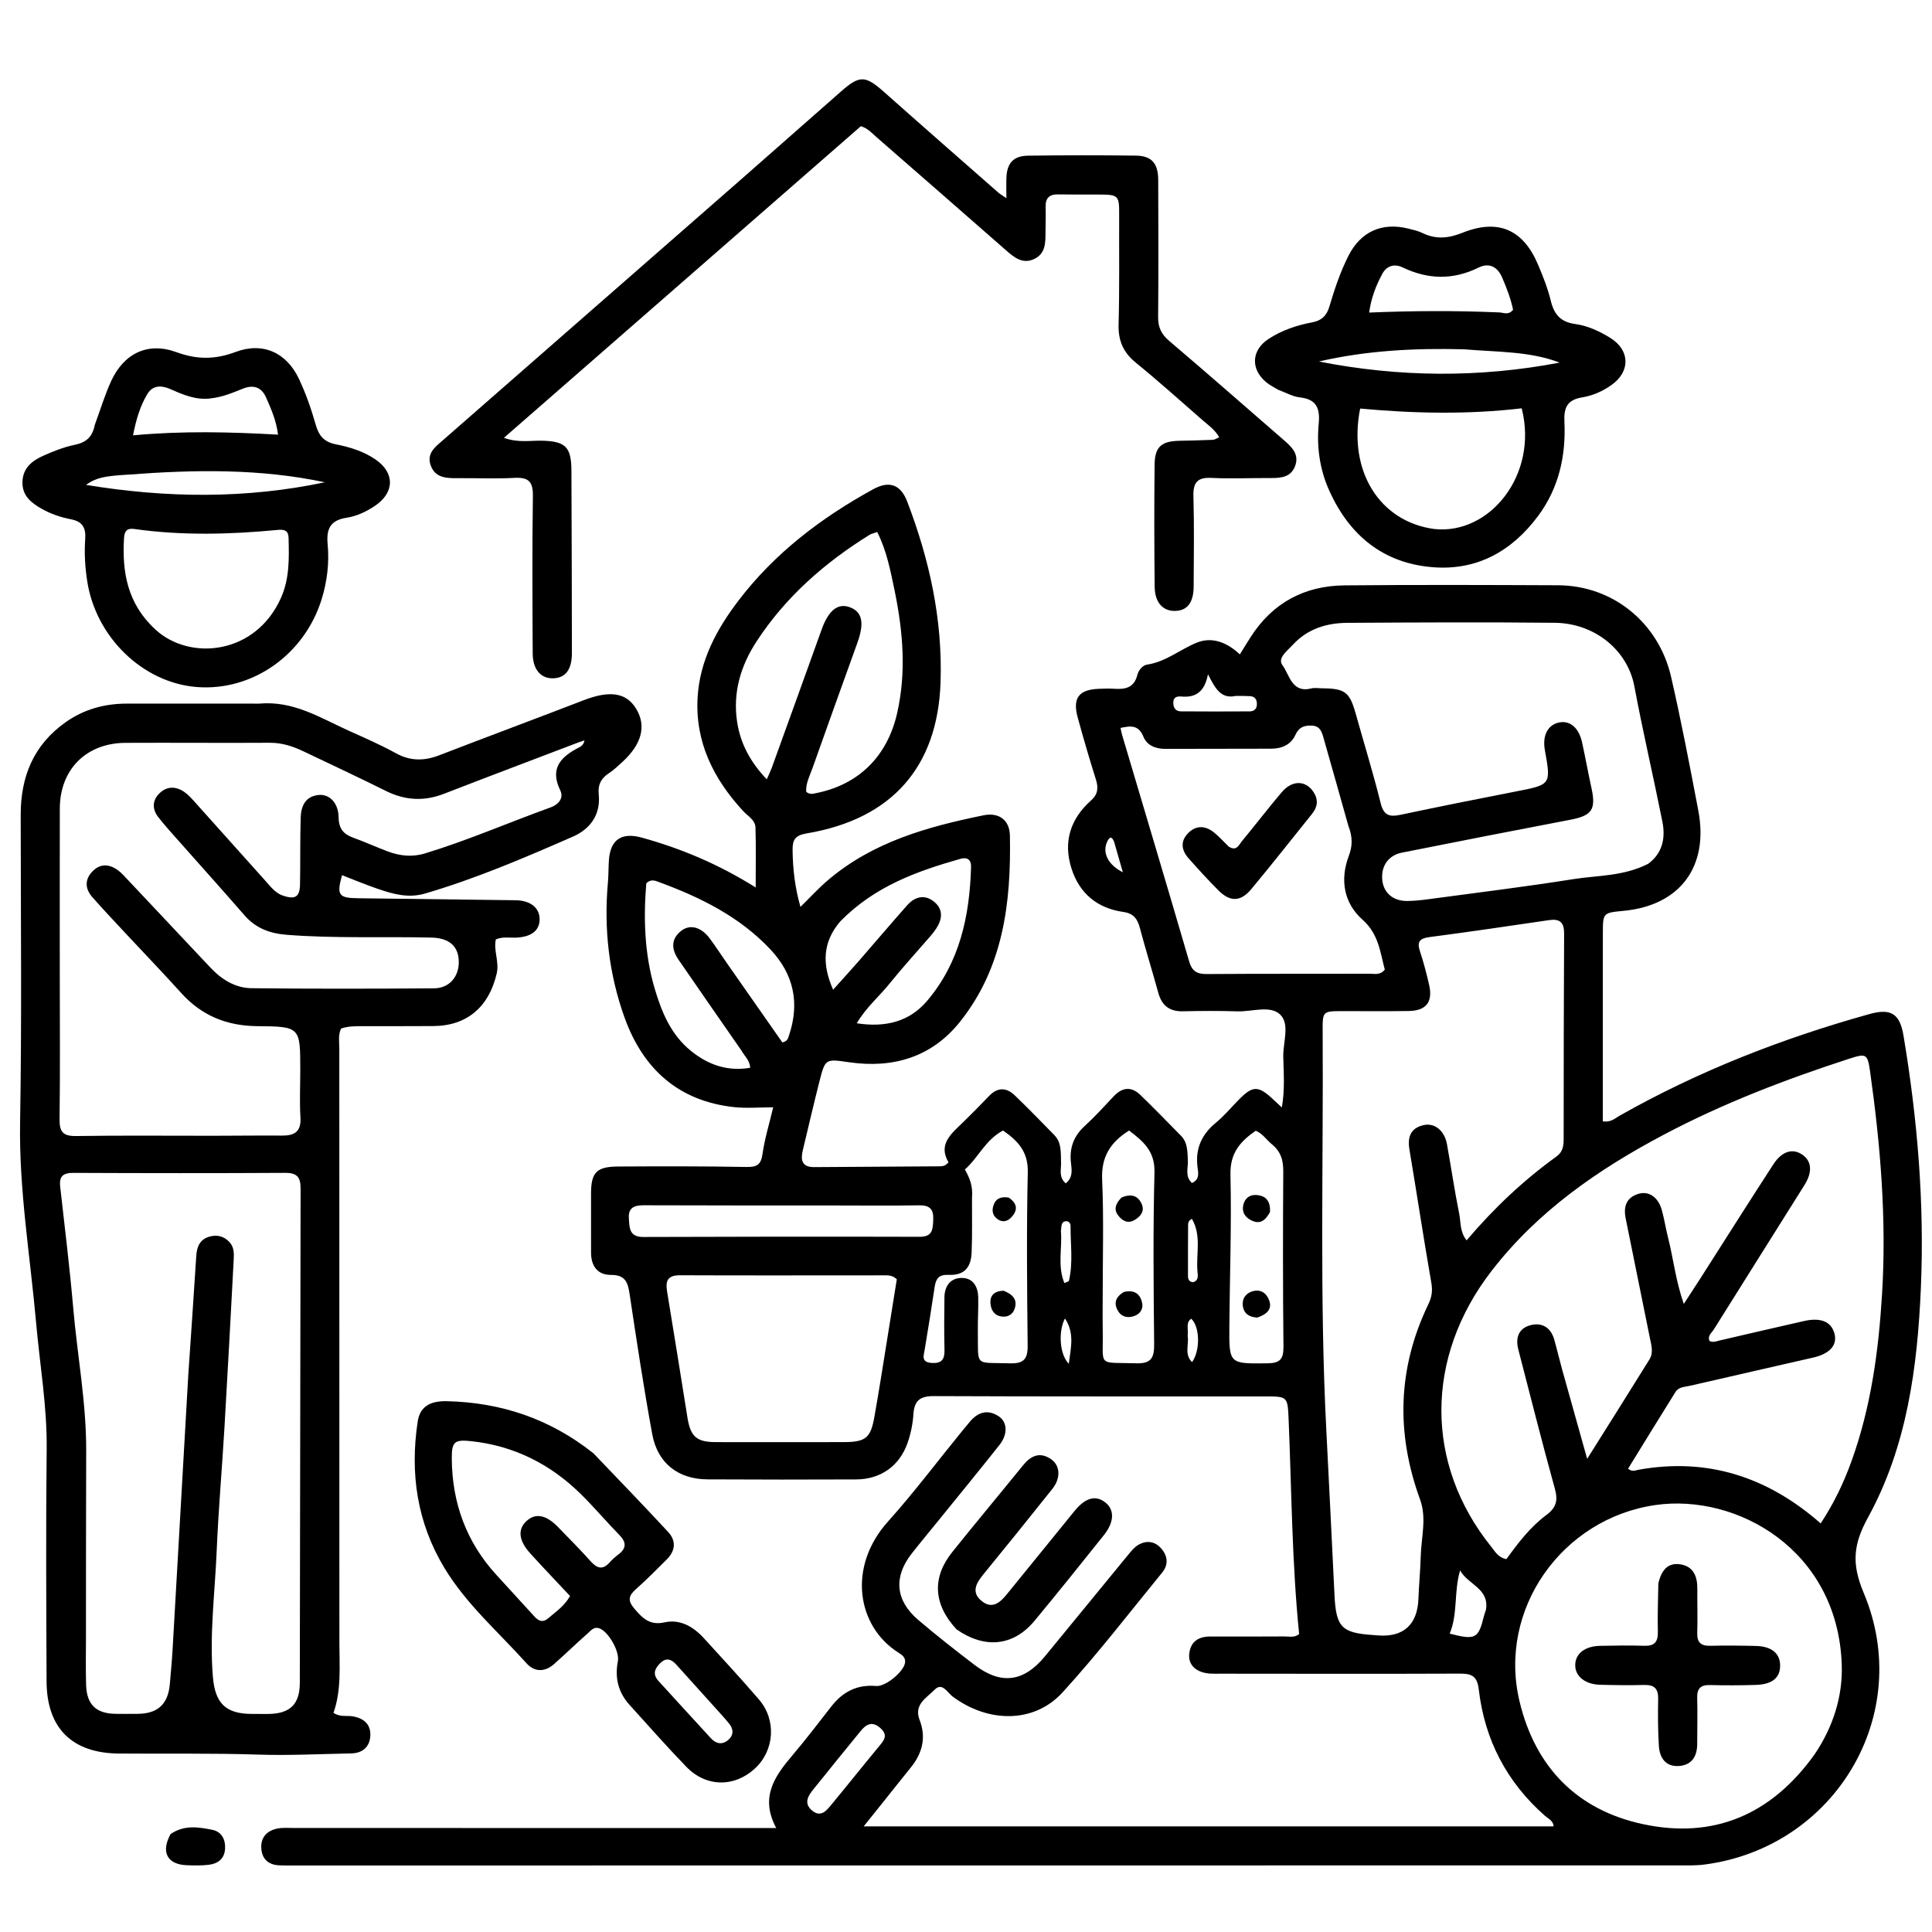
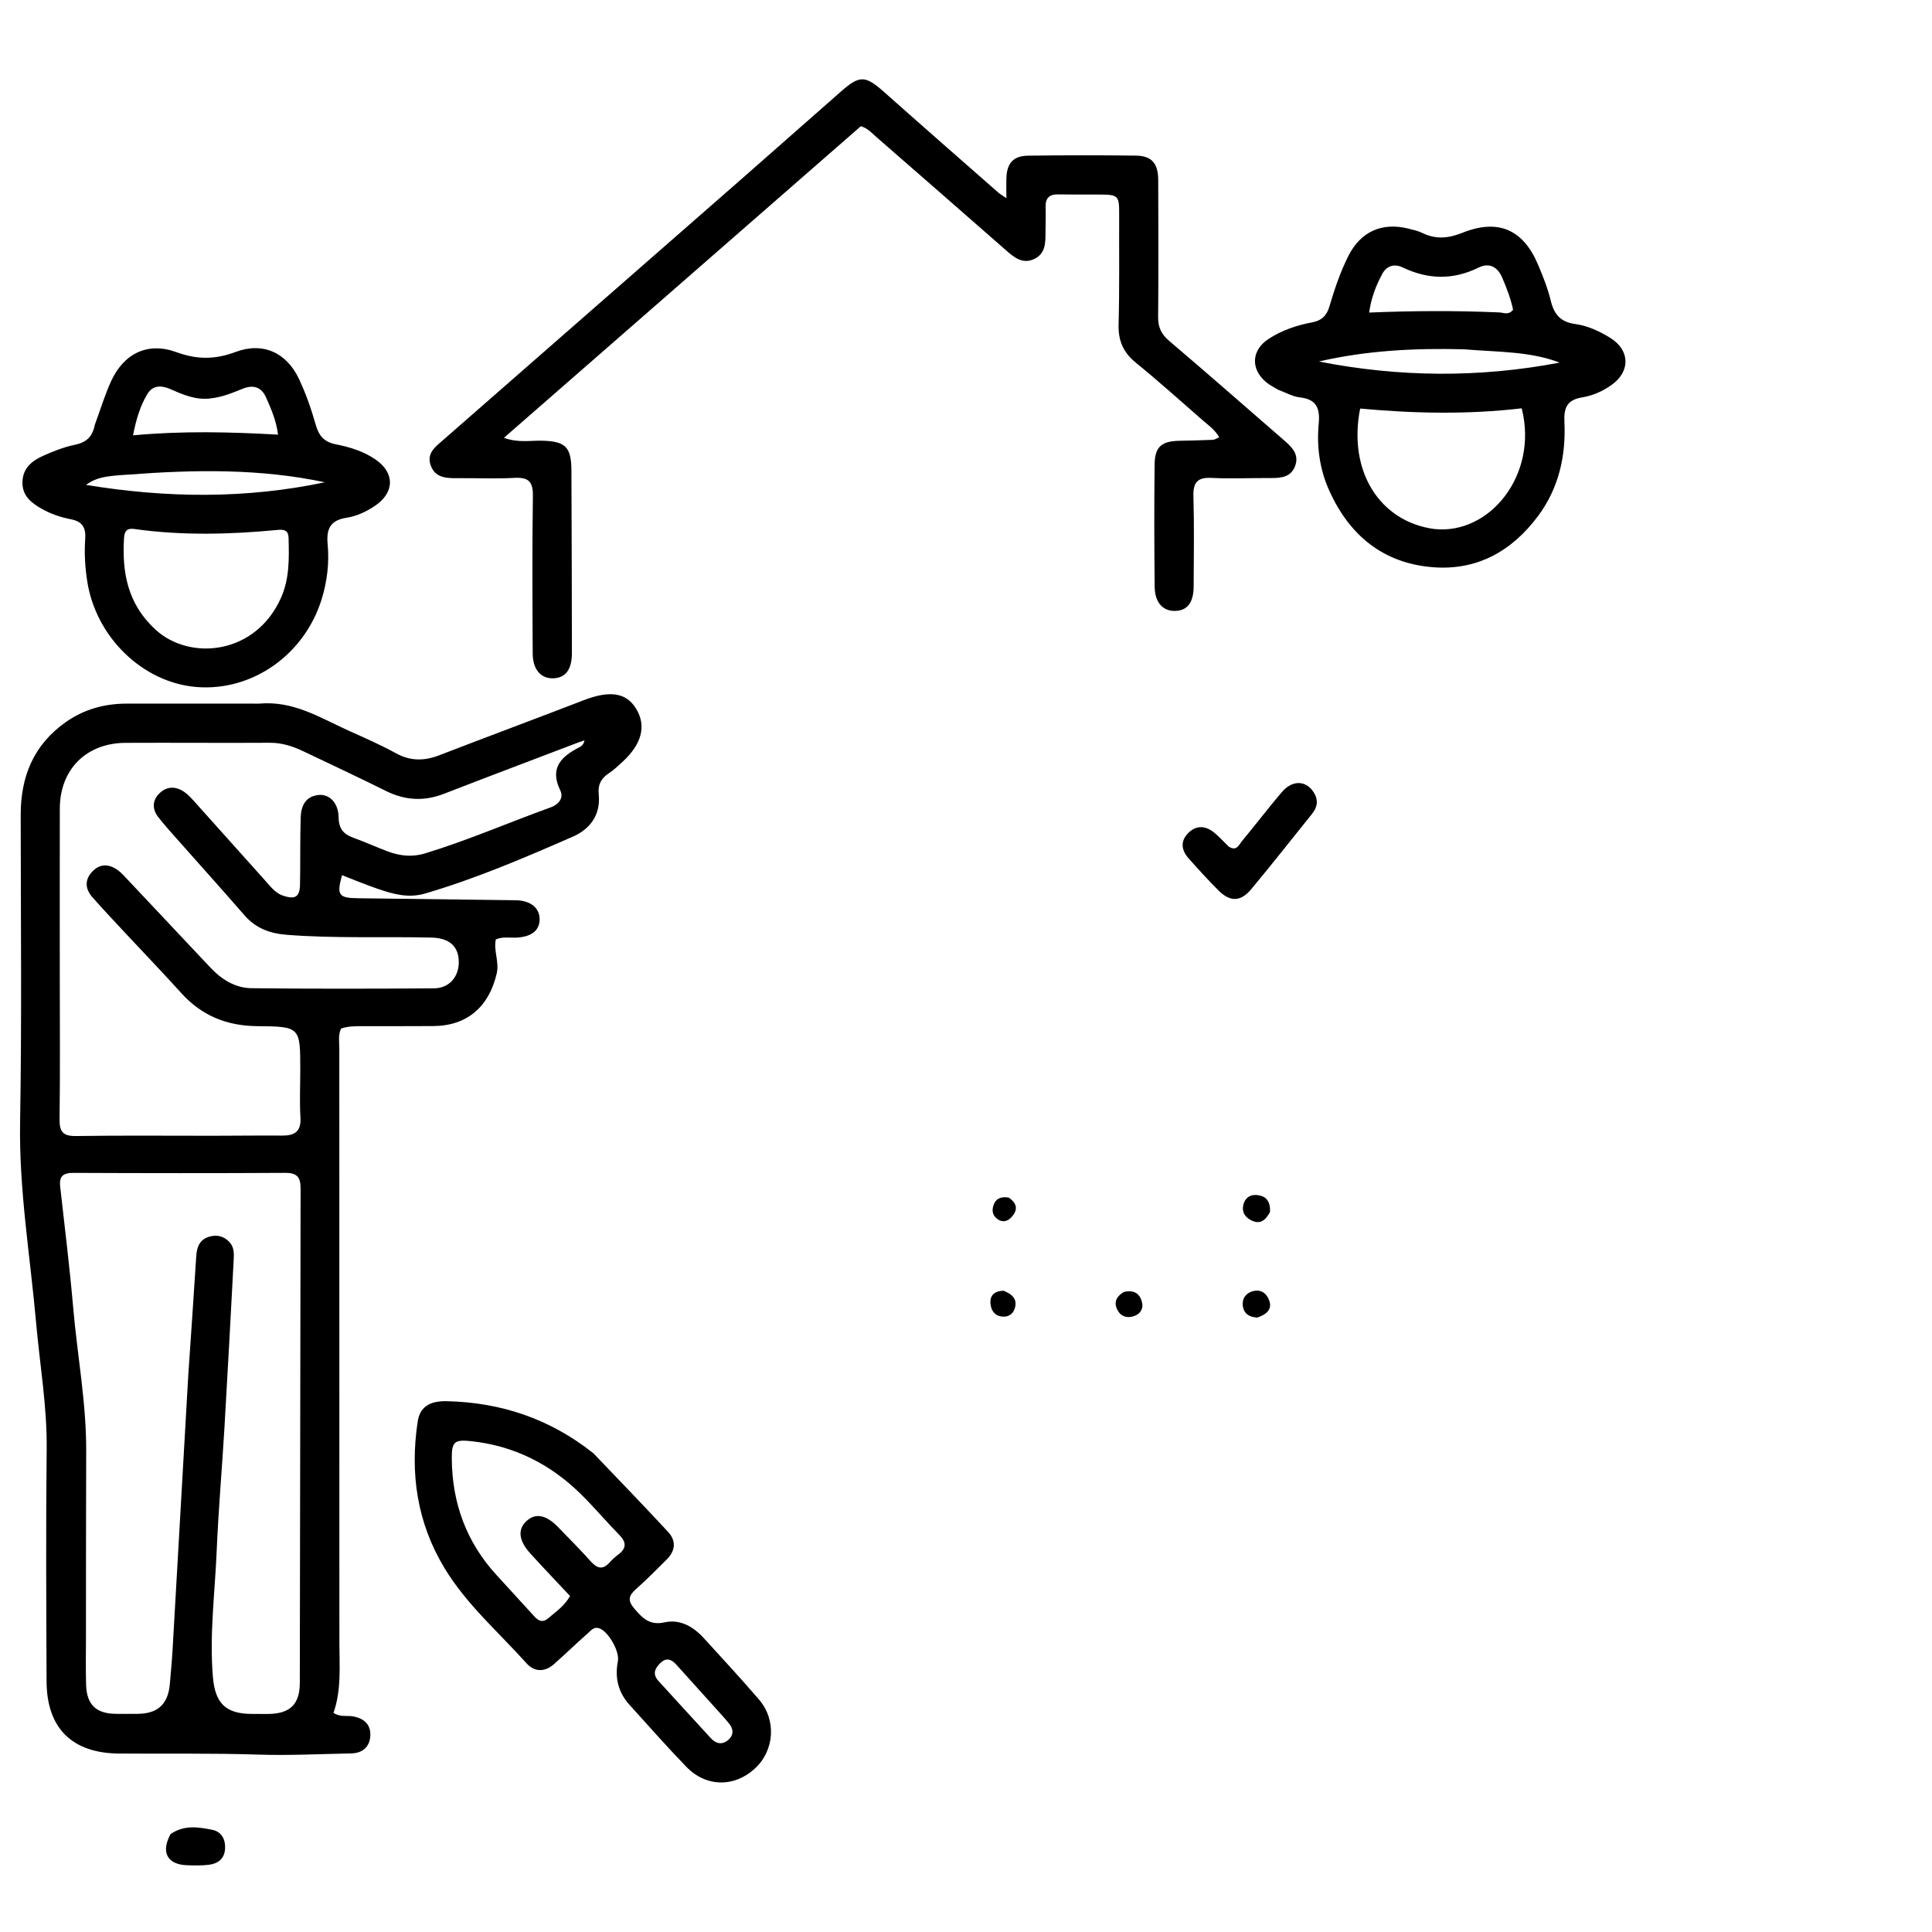
<svg xmlns="http://www.w3.org/2000/svg" version="1.1" id="Layer_1" x="0px" y="0px" width="100%" viewBox="0 0 656 656" enable-background="new 0 0 656 656" xml:space="preserve">
-   <path fill="#000000" opacity="1" stroke="none" d=" M544.227,332   C544.227,348.599 544.227,364.697 544.227,380.757   C547.006,381.15 548.375,379.709 549.896,378.847   C576.72,363.656 605.2,352.549 634.841,344.3   C642.135,342.27 645.09,344.279 646.32,351.622   C651.064,379.935 653.451,408.44 652.229,437.127   C651.075,464.229 647.533,491.089 634.268,515.253   C629.314,524.276 628.59,530.847 632.794,540.825   C650.164,582.049 623.141,627.278 578.797,633.088   C575.676,633.497 572.475,633.378 569.311,633.379   C412.646,633.4 255.98,633.408 99.314,633.415   C97.815,633.415 96.313,633.43 94.815,633.365   C91.046,633.199 88.895,631.14 88.717,627.447   C88.538,623.712 90.771,621.547 94.268,620.859   C96.04,620.51 97.921,620.683 99.753,620.683   C151.92,620.684 204.086,620.694 256.252,620.702   C258.366,620.703 260.481,620.702 263.568,620.702   C257.977,610.312 262.989,603.194 268.922,596.181   C273.547,590.714 277.909,585.021 282.313,579.37   C286.187,574.399 291.08,571.901 297.483,572.476   C300.638,572.759 306.773,567.709 307.294,564.644   C307.614,562.761 306.188,561.856 305.013,561.112   C291.002,552.236 287.654,532.068 301.496,516.644   C310.277,506.859 318.207,496.309 326.521,486.105   C327.468,484.942 328.418,483.78 329.392,482.641   C332.151,479.413 335.452,478.473 339.104,480.895   C342.088,482.874 342.24,486.992 339.371,490.62   C332.55,499.243 325.57,507.74 318.651,516.285   C315.611,520.041 312.507,523.747 309.531,527.552   C303.345,535.462 304.02,543.412 311.75,550.008   C317.957,555.305 324.393,560.345 330.883,565.296   C339.872,572.154 347.571,571.171 354.808,562.387   C364.237,550.942 373.592,539.437 383.014,527.987   C384.062,526.714 385.165,525.322 386.553,524.529   C389.291,522.963 392.091,523.295 394.246,525.727   C396.509,528.28 396.812,531.261 394.621,533.94   C383.444,547.607 372.664,561.646 360.767,574.661   C351.114,585.221 335.524,585.067 323.418,576.018   C321.692,574.728 319.931,571.065 317.333,573.746   C314.705,576.459 310.189,578.696 312.251,584.014   C314.509,589.834 313.24,595.137 309.429,599.922   C304.254,606.419 299.055,612.898 293.263,620.14   C371.868,620.14 449.638,620.14 527.515,620.14   C527.43,618.22 525.688,617.523 524.548,616.518   C511.597,605.1 504.105,590.728 502.117,573.707   C501.548,568.831 499.501,568.251 495.433,568.268   C468.434,568.382 441.434,568.307 414.434,568.293   C413.267,568.292 412.097,568.333 410.935,568.261   C406.294,567.973 403.44,565.457 403.788,561.682   C404.177,557.452 406.863,555.669 410.949,555.672   C419.282,555.68 427.615,555.705 435.948,555.643   C437.708,555.63 439.632,556.176 441.114,554.81   C438.648,530.384 438.565,505.938 437.526,481.539   C437.212,474.176 437.037,474.155 429.603,474.151   C392.104,474.135 354.604,474.204 317.105,474.04   C312.467,474.02 310.45,475.498 310.149,480.144   C309.937,483.426 309.258,486.777 308.179,489.885   C305.442,497.769 299.004,502.296 290.696,502.331   C273.863,502.401 257.029,502.411 240.197,502.312   C230.287,502.254 223.276,496.835 221.467,486.982   C218.555,471.123 216.149,455.169 213.753,439.221   C213.158,435.264 212.194,432.867 207.447,432.892   C202.915,432.916 200.675,429.875 200.688,425.293   C200.705,418.627 200.669,411.96 200.682,405.294   C200.695,398.103 202.529,396.125 209.89,396.084   C224.389,396.004 238.892,395.968 253.387,396.239   C256.937,396.306 258.37,395.564 258.9,391.853   C259.644,386.634 261.222,381.535 262.539,375.982   C257.783,375.982 253.46,376.375 249.23,375.915   C230.283,373.851 218.286,362.853 212.04,345.447   C206.751,330.709 205.007,315.373 206.408,299.723   C206.631,297.238 206.587,294.73 206.738,292.237   C207.167,285.156 210.978,282.503 217.849,284.393   C231.249,288.079 243.942,293.416 256.585,301.331   C256.585,294.018 256.717,287.475 256.519,280.942   C256.442,278.422 253.973,277.159 252.418,275.478   C242.288,264.536 235.963,251.948 236.873,236.729   C237.614,224.345 243.278,213.742 250.653,204.048   C262.984,187.841 278.823,175.802 296.532,166.092   C301.988,163.101 305.84,164.568 308.03,170.286   C315.6,190.055 320.083,210.351 319.357,231.715   C318.387,260.28 302.962,278.106 273.895,282.977   C269.874,283.651 269.06,285.248 269.117,288.769   C269.218,295.119 269.897,301.349 271.793,307.927   C275.029,304.761 277.888,301.622 281.092,298.887   C296.335,285.88 314.919,280.699 333.971,276.828   C339.149,275.776 342.805,278.406 342.908,283.695   C343.346,306.364 340.725,328.444 325.948,346.955   C316.39,358.928 303.318,362.823 288.407,360.695   C280.279,359.534 280.233,359.324 278.196,367.345   C276.23,375.085 274.429,382.868 272.574,390.636   C271.794,393.906 272.302,396.315 276.429,396.286   C290.593,396.19 304.757,396.118 318.922,396.017   C319.903,396.009 320.938,396.003 322.06,394.652   C318.419,388.507 323.03,384.915 327.035,381.034   C330.027,378.136 332.941,375.154 335.82,372.144   C338.7,369.134 341.709,369.179 344.563,371.923   C349.125,376.31 353.537,380.856 357.965,385.382   C360.574,388.049 360.136,391.491 360.27,394.816   C360.362,397.098 359.391,399.74 361.887,401.802   C364.652,399.519 363.757,396.63 363.574,394.239   C363.198,389.337 364.75,385.569 368.361,382.277   C371.801,379.14 374.94,375.664 378.133,372.264   C381.079,369.127 384.172,368.832 387.258,371.828   C391.92,376.354 396.459,381.008 401.007,385.651   C403.319,388.01 403.176,391.055 403.337,394.08   C403.469,396.56 402.238,399.382 404.724,401.677   C407.564,400.434 406.79,397.917 406.58,396.071   C405.874,389.852 408.085,385.144 412.85,381.216   C415.663,378.897 418.028,376.035 420.597,373.42   C425.352,368.58 427.233,368.553 432.242,373.244   C433.081,374.03 433.927,374.811 435.236,376.027   C436.314,369.969 435.85,364.375 435.727,358.849   C435.618,353.932 438.074,347.675 434.626,344.433   C431.266,341.273 425.069,343.556 420.126,343.398   C413.965,343.201 407.792,343.241 401.628,343.377   C397.09,343.476 394.489,341.435 393.3,337.115   C391.269,329.735 388.983,322.424 387.021,315.026   C386.21,311.967 384.856,310.139 381.49,309.663   C372.585,308.401 366.497,303.389 363.793,294.817   C360.949,285.803 363.457,278.032 370.445,271.796   C372.824,269.673 373.003,267.516 372.104,264.662   C369.903,257.677 367.849,250.641 365.918,243.576   C364.122,237.006 366.343,234.128 373.123,233.887   C374.788,233.828 376.464,233.738 378.121,233.855   C381.884,234.121 385.043,233.69 386.169,229.203   C386.562,227.637 387.897,225.9 389.481,225.667   C395.871,224.727 400.703,220.491 406.384,218.201   C411.459,216.154 416.551,218.006 420.982,222.199   C422.304,220.074 423.47,218.152 424.684,216.26   C432.124,204.656 442.952,198.891 456.528,198.762   C480.692,198.531 504.861,198.619 529.027,198.724   C547.763,198.806 563.216,211.554 567.411,229.82   C570.872,244.896 573.772,260.078 576.658,275.268   C580.265,294.251 570.445,307.45 551.296,309.269   C544.246,309.939 544.247,309.939 544.243,317.007   C544.24,321.838 544.233,326.669 544.227,332  M556.441,499.031   C579.811,494.861 600.166,501.45 618.207,517.264   C622.841,510.202 626.072,503.326 628.664,496.146   C635.277,477.826 637.85,458.823 639.039,439.44   C640.599,414.031 638.518,388.904 634.975,363.826   C634.121,357.783 633.666,357.614 627.906,359.483   C606.335,366.483 585.197,374.575 565.107,385.185   C542.673,397.034 522.089,411.263 506.384,431.627   C483.782,460.933 483.759,497.1 506.328,525.172   C507.636,526.8 508.676,528.85 511.502,529.392   C515.415,523.962 519.571,518.481 525.066,514.411   C528.431,511.919 529.048,509.477 527.946,505.492   C523.6,489.781 519.616,473.97 515.529,458.188   C514.505,454.232 515.646,450.973 519.749,449.942   C523.664,448.958 526.581,450.806 527.729,454.836   C528.685,458.191 529.468,461.596 530.402,464.958   C533.091,474.642 535.819,484.316 538.911,495.348   C546.499,483.258 553.33,472.449 560.068,461.582   C561.498,459.274 560.704,456.749 560.201,454.286   C557.441,440.764 554.72,427.235 551.99,413.707   C551.201,409.799 552.106,406.674 556.263,405.38   C559.83,404.27 563.065,406.491 564.275,410.902   C565.11,413.944 565.582,417.085 566.36,420.145   C568.18,427.299 568.933,434.726 571.721,442.749   C573.961,439.303 575.671,436.709 577.344,434.091   C585.596,421.179 593.772,408.218 602.117,395.367   C605.098,390.777 608.808,389.78 612.127,392.17   C615.162,394.356 615.429,398.017 612.717,402.345   C602.457,418.716 592.149,435.056 581.901,451.433   C581.175,452.593 579.684,453.584 580.459,455.319   C581.685,455.929 582.776,455.41 583.898,455.15   C593.459,452.933 603.017,450.703 612.59,448.539   C618.428,447.22 622.037,448.878 622.963,453.167   C623.764,456.869 621.193,459.683 615.688,460.95   C601.746,464.157 587.786,467.293 573.85,470.529   C572.118,470.931 570,470.884 568.918,472.613   C563.481,481.303 558.131,490.047 552.802,498.689   C554.154,499.765 554.957,499.365 556.441,499.031  M453.114,541.47   C453.627,552.513 455.518,554.474 466.323,555.17   C466.822,555.202 467.319,555.252 467.817,555.292   C476.434,555.989 481.282,551.701 481.614,542.919   C481.797,538.093 482.27,533.269 482.4,528.472   C482.573,522.058 484.479,515.451 482.191,509.187   C473.948,486.626 474.538,464.523 485.004,442.81   C486.122,440.491 486.485,438.346 486.016,435.665   C483.384,420.6 481.113,405.472 478.577,390.389   C477.855,386.099 478.905,383.056 483.374,382.027   C487.125,381.162 490.472,383.903 491.302,388.468   C492.728,396.315 493.865,404.218 495.451,412.03   C496.04,414.935 495.642,418.257 497.979,421.156   C507.248,410.224 517.286,400.77 528.541,392.648   C530.539,391.207 530.928,389.22 530.93,386.943   C530.947,363.614 530.956,340.285 531.085,316.956   C531.106,313.16 529.61,311.888 525.944,312.428   C512.45,314.418 498.954,316.406 485.429,318.175   C482.095,318.611 481.043,319.681 482.134,322.989   C483.382,326.774 484.41,330.648 485.278,334.54   C486.547,340.232 484.226,343.185 478.378,343.28   C470.881,343.402 463.381,343.314 455.882,343.322   C449.082,343.329 449.06,343.332 449.102,350.267   C449.378,395.577 448.007,440.901 450.373,486.192   C451.319,504.312 452.175,522.437 453.114,541.47  M616.161,595.645   C622.406,586.39 625.76,576.003 625.35,565.021   C623.894,526.059 589.604,507.094 562.152,511.016   C530.412,515.551 508.435,546.424 515.968,577.771   C521.351,600.173 535.594,614.583 557.806,619.367   C581.689,624.511 601.384,616.342 616.161,595.645  M559.666,293.281   C564.573,289.615 565.549,284.471 564.449,278.957   C561.389,263.631 557.81,248.406 554.943,233.047   C552.647,220.754 541.473,211.606 527.918,211.466   C504.428,211.223 480.934,211.339 457.442,211.484   C450.415,211.528 443.916,213.543 438.97,218.935   C437.132,220.94 433.648,223.446 435.453,225.87   C437.861,229.103 438.605,235.44 445.27,233.745   C446.365,233.466 447.593,233.705 448.759,233.712   C456.736,233.755 458.251,234.925 460.36,242.453   C463.186,252.544 466.281,262.566 468.803,272.731   C469.842,276.917 471.821,277.444 475.513,276.664   C488.529,273.911 501.575,271.291 514.635,268.754   C526.657,266.418 526.671,266.493 524.545,254.673   C523.651,249.703 525.58,246.037 529.478,245.295   C533.129,244.6 536.111,247.151 537.187,252.079   C538.322,257.273 539.268,262.507 540.4,267.702   C541.962,274.866 540.471,276.952 533.302,278.319   C514.189,281.964 495.096,285.714 476.012,289.509   C471.426,290.421 468.932,294.039 469.328,298.643   C469.711,303.105 472.951,305.97 477.843,305.924   C480.331,305.9 482.829,305.618 485.301,305.285   C501.613,303.087 517.959,301.089 534.212,298.51   C542.525,297.191 551.218,297.582 559.666,293.281  M457.827,280.388   C455.027,270.46 452.246,260.528 449.413,250.61   C448.818,248.527 448.251,246.447 445.32,246.37   C442.713,246.302 441.026,246.941 439.836,249.551   C438.321,252.877 435.239,254.206 431.626,254.214   C419.631,254.241 407.636,254.269 395.641,254.274   C392.407,254.276 389.456,253.144 388.229,250.122   C386.584,246.068 383.879,246.434 380.478,247.16   C380.676,248.096 380.767,248.744 380.951,249.363   C388.572,275.034 396.262,300.685 403.757,326.392   C404.743,329.773 406.398,330.76 409.765,330.734   C428.257,330.594 446.75,330.678 465.242,330.627   C466.811,330.623 468.609,331.183 470.202,329.232   C468.625,323.345 468.149,317.172 462.638,312.276   C456.275,306.622 454.939,298.709 457.953,290.698   C459.235,287.291 459.346,284.345 457.827,280.388  M280.453,489.666   C282.618,489.664 284.782,489.682 286.947,489.658   C293.936,489.579 295.633,488.157 296.866,481.239   C297.682,476.661 298.448,472.075 299.191,467.485   C300.989,456.374 302.761,445.259 304.507,434.368   C302.911,432.872 301.354,433.037 299.897,433.037   C276.919,433.028 253.941,433.114 230.963,433.008   C226.689,432.988 225.894,434.847 226.513,438.567   C228.885,452.814 231.128,467.083 233.422,481.343   C234.461,487.801 236.517,489.642 243.001,489.663   C255.156,489.701 267.311,489.669 280.453,489.666  M303.777,200.587   C302.342,193.827 301.098,187.007 297.84,180.629   C296.673,181.065 295.834,181.23 295.155,181.653   C279.989,191.096 266.787,202.65 256.941,217.713   C251.479,226.069 248.745,235.181 250.305,245.244   C251.449,252.615 254.84,258.814 260.352,264.625   C261.147,262.8 261.661,261.777 262.047,260.709   C267.708,245.054 273.37,229.399 278.991,213.729   C281.334,207.196 284.512,204.661 288.619,206.208   C292.784,207.778 293.55,211.499 291.118,218.268   C286.051,232.368 280.952,246.457 275.958,260.584   C274.992,263.315 273.543,265.993 273.74,268.851   C274.912,269.824 275.89,269.541 276.871,269.351   C291.597,266.501 301.351,256.739 304.65,242.015   C307.702,228.391 306.704,214.908 303.777,200.587  M251.722,356.664   C244.611,346.409 237.465,336.177 230.406,325.885   C228.086,322.502 227.63,319.018 231.213,316.129   C234.243,313.685 238.097,314.721 241.023,318.693   C243.193,321.64 245.191,324.713 247.288,327.714   C253.447,336.53 259.618,345.339 265.642,353.947   C267.489,353.537 267.601,352.451 267.908,351.54   C271.59,340.604 269.512,330.813 261.658,322.439   C251.142,311.226 237.747,304.631 223.563,299.436   C222.421,299.017 221.017,298.397 219.443,299.919   C218.468,311.715 218.797,323.744 222.26,335.547   C224.63,343.628 227.812,351.314 234.577,356.804   C240.421,361.548 247.017,363.883 254.726,362.553   C254.545,360.007 252.971,358.821 251.722,356.664  M330.035,406.757   C330.012,412.914 330.16,419.077 329.913,425.225   C329.699,430.557 327.27,433.088 322.121,432.869   C318.68,432.723 317.769,434.212 317.344,437.051   C316.288,444.11 315.164,451.16 313.98,458.198   C313.608,460.404 312.729,462.529 316.332,462.78   C319.65,463.011 320.775,461.641 320.698,458.443   C320.553,452.455 320.587,446.461 320.679,440.472   C320.738,436.602 322.783,433.858 326.678,433.916   C330.418,433.972 332.064,436.917 332.153,440.45   C332.248,444.272 331.974,448.103 332.026,451.929   C332.196,464.336 330.655,462.537 342.967,462.909   C347.57,463.049 348.986,461.471 348.937,456.909   C348.724,437.276 348.535,417.632 348.978,398.006   C349.141,390.82 345.378,387.214 340.563,383.861   C334.555,387.062 332.193,393.076 327.622,397.095   C329.249,399.978 330.397,402.718 330.035,406.757  M285.316,312.85   C279.301,319.83 279.049,327.447 282.882,336.045   C285.967,332.606 288.86,329.453 291.672,326.229   C297.145,319.953 302.514,313.585 308.043,307.36   C310.73,304.334 314.138,303.585 317.336,306.32   C320.353,308.899 319.924,312.192 317.867,315.318   C317.319,316.151 316.706,316.948 316.054,317.703   C311.376,323.124 306.531,328.409 302.038,333.979   C298.486,338.382 294.034,342.122 290.911,347.45   C300.732,348.958 308.808,346.878 314.776,339.859   C325.885,326.795 329.25,310.991 329.716,294.334   C329.785,291.871 328.382,290.968 326.165,291.597   C311.326,295.803 296.954,300.949 285.316,312.85  M431.437,388.178   C429.845,386.747 428.622,384.875 426.381,383.931   C421.168,387.523 417.619,391.475 417.792,398.828   C418.196,415.968 417.562,433.132 417.42,450.287   C417.313,463.213 417.361,463.067 430.467,462.902   C434.63,462.85 435.83,461.427 435.789,457.342   C435.59,437.517 435.594,417.688 435.726,397.862   C435.751,394.091 435.064,390.979 431.437,388.178  M374.408,441.5   C374.409,444.83 374.349,448.161 374.421,451.49   C374.7,464.331 372.233,462.499 385.822,462.901   C390.814,463.049 391.932,461.094 391.884,456.483   C391.683,437.004 391.493,417.514 391.997,398.046   C392.186,390.746 388.027,387.432 383.368,383.863   C376.969,387.894 373.879,392.853 374.223,400.546   C374.817,413.84 374.399,427.179 374.408,441.5  M280.5,409.305   C259.871,409.297 239.243,409.325 218.614,409.243   C215.447,409.231 213.282,410.011 213.526,413.607   C213.737,416.725 213.549,420.027 218.398,420.009   C249.673,419.892 280.948,419.861 312.223,419.95   C316.701,419.963 316.728,417.427 316.874,414.16   C317.04,410.435 315.61,409.2 311.943,409.262   C301.798,409.432 291.648,409.312 280.5,409.305  M283.273,598.753   C280.978,601.605 278.707,604.477 276.379,607.302   C274.457,609.634 272.749,612.195 275.654,614.687   C278.817,617.399 280.798,614.569 282.585,612.409   C287.887,605.997 293.059,599.478 298.375,593.078   C300.085,591.02 301.712,589.25 298.957,586.782   C296.23,584.339 294.176,585.357 292.233,587.753   C289.404,591.243 286.572,594.73 283.273,598.753  M504.553,546.58   C505.761,539.314 498.333,538.007 495.772,533.223   C493.603,540.499 495.07,547.904 492.232,554.692   C501.036,556.947 501.988,556.409 503.868,548.701   C503.985,548.221 504.17,547.757 504.553,546.58  M419.598,236.293   C414.433,237.437 412.545,233.539 410.161,228.949   C409.023,234.964 405.937,236.94 401.101,236.5   C399.759,236.378 398.383,236.641 398.386,238.561   C398.388,240.333 399.163,241.525 400.971,241.539   C408.758,241.6 416.546,241.593 424.333,241.545   C425.856,241.536 426.789,240.674 426.775,239.029   C426.763,237.479 426.07,236.484 424.459,236.376   C423.138,236.287 421.81,236.314 419.598,236.293  M404.713,413.856   C403.87,414.231 403.42,414.918 403.414,415.802   C403.378,421.612 403.359,427.422 403.373,433.232   C403.376,434.269 403.672,435.222 405.042,435.372   C407.06,434.876 406.728,433.122 406.601,431.765   C406.043,425.8 408.063,419.662 404.713,413.856  M360.228,418.057   C360.721,423.826 358.994,429.837 361.413,435.666   C362.407,435.186 362.909,435.096 362.955,434.899   C364.4,428.722 363.458,422.467 363.502,416.243   C363.508,415.385 362.936,414.61 361.958,414.662   C360.35,414.749 360.427,416.091 360.228,418.057  M361.601,447.679   C359.348,451.871 359.666,459.796 362.9,463.065   C363.637,457.475 364.89,452.602 361.601,447.679  M403.268,453.674   C403.768,456.542 402.029,459.848 404.764,462.502   C407.631,458.444 407.387,450.39 404.474,447.767   C402.561,449.085 403.55,451.098 403.268,453.674  M378.311,285.898   C377.562,284.015 376.815,283.884 375.919,285.835   C374.226,289.522 376.197,293.631 381.258,296.18   C380.291,292.757 379.409,289.635 378.311,285.898  z" />
  <path fill="#000000" opacity="1" stroke="none" d=" M87.927,238.916   C99.56,237.839 108.609,243.671 118.11,247.97   C123.571,250.442 129.104,252.813 134.337,255.712   C139.3,258.461 144.013,258.431 149.145,256.448   C165.452,250.151 181.843,244.07 198.149,237.771   C207.011,234.348 212.639,235.129 215.996,240.641   C219.534,246.451 217.941,252.678 211.324,258.718   C209.849,260.064 208.388,261.474 206.727,262.557   C204.077,264.286 202.963,266.452 203.294,269.678   C204,276.57 200.45,281.468 194.578,284.042   C178.123,291.256 161.594,298.334 144.294,303.402   C138.622,305.063 133.411,303.572 128.201,301.78   C124.139,300.384 120.168,298.721 116.141,297.17   C114.241,303.962 114.964,304.917 121.613,304.994   C139.428,305.199 157.242,305.428 175.056,305.672   C180.207,305.742 183.33,308.331 183.225,312.34   C183.127,316.104 180.212,318.207 175.015,318.379   C172.882,318.45 170.692,317.977 168.353,318.969   C167.518,322.789 169.593,326.546 168.644,330.599   C166.015,341.828 158.639,348.294 147.213,348.395   C139.215,348.465 131.217,348.406 123.219,348.432   C120.733,348.44 118.229,348.381 115.789,349.262   C114.76,351.506 115.212,353.871 115.212,356.16   C115.203,423.309 115.238,490.458 115.239,557.607   C115.239,565.71 115.968,573.867 113.231,581.606   C115.517,583.064 117.582,582.468 119.509,582.742   C123.297,583.281 125.898,585.318 125.752,589.235   C125.611,593.04 123.202,595.29 119.215,595.362   C108.724,595.552 98.219,596.113 87.744,595.767   C71.915,595.245 56.092,595.544 40.268,595.402   C24.536,595.262 15.884,586.823 15.815,570.964   C15.701,544.638 15.565,518.309 15.849,491.986   C16.005,477.589 13.534,463.485 12.272,449.247   C10.262,426.562 6.43,404.08 6.823,381.132   C7.421,346.318 7.048,311.487 7.028,276.663   C7.02,263.679 11.4,252.923 22.274,245.234   C28.489,240.839 35.434,238.927 42.951,238.912   C57.78,238.884 72.61,238.911 87.927,238.916  M63.94,466.743   C64.85,453.301 65.798,439.862 66.642,426.416   C66.839,423.281 67.902,420.833 71.047,419.909   C73.601,419.159 75.997,419.688 77.906,421.738   C79.562,423.516 79.457,425.733 79.343,427.879   C78.334,446.817 77.329,465.755 76.216,484.687   C75.396,498.637 74.164,512.567 73.579,526.526   C72.98,540.805 71.08,555.043 72.287,569.394   C73.038,578.313 76.595,581.912 85.467,581.954   C87.299,581.962 89.132,581.976 90.964,581.965   C98.355,581.92 101.782,578.819 101.799,571.423   C101.928,515.457 101.939,459.491 102.064,403.525   C102.073,399.755 100.879,398.218 96.877,398.241   C72.892,398.377 48.906,398.351 24.92,398.246   C21.435,398.23 20.038,399.385 20.434,402.907   C21.974,416.612 23.661,430.307 24.853,444.044   C26.261,460.261 29.329,476.324 29.266,492.678   C29.184,513.832 29.205,534.986 29.187,556.14   C29.183,561.47 29.073,566.803 29.237,572.128   C29.442,578.769 32.639,581.823 39.169,581.922   C41.667,581.96 44.166,581.942 46.665,581.928   C53.556,581.891 57.082,578.648 57.667,571.797   C57.993,567.986 58.364,564.176 58.584,560.359   C60.364,529.47 62.114,498.581 63.94,466.743  M20.301,331.5   C20.305,347.659 20.444,363.82 20.223,379.977   C20.164,384.301 21.369,385.8 25.833,385.732   C41.323,385.498 56.818,385.655 72.311,385.643   C80.141,385.637 87.971,385.527 95.8,385.582   C100.041,385.612 102.309,384.212 102.015,379.439   C101.689,374.129 101.953,368.782 101.956,363.451   C101.963,348.645 101.963,348.548 87.309,348.423   C77.091,348.336 68.514,344.901 61.596,337.24   C55.346,330.317 48.87,323.599 42.513,316.772   C38.767,312.75 34.991,308.752 31.359,304.629   C28.965,301.912 28.668,298.838 31.209,296.072   C33.908,293.134 37.079,293.255 40.152,295.57   C41.337,296.463 42.337,297.614 43.363,298.702   C52.731,308.641 62.087,318.59 71.444,328.54   C75.243,332.579 79.883,335.475 85.391,335.539   C106.045,335.78 126.704,335.729 147.36,335.585   C152.606,335.548 155.9,331.579 155.776,326.396   C155.653,321.262 152.535,318.489 146.431,318.348   C130.118,317.969 113.79,318.687 97.483,317.418   C91.696,316.968 86.875,315.237 82.998,310.768   C75.686,302.339 68.207,294.055 60.816,285.693   C58.391,282.95 55.896,280.253 53.669,277.354   C51.554,274.6 51.758,271.599 54.274,269.237   C56.76,266.903 59.766,266.984 62.531,268.87   C63.884,269.793 65.02,271.076 66.129,272.309   C74.146,281.227 82.119,290.185 90.138,299.101   C91.905,301.066 93.486,303.267 96.195,304.153   C100.263,305.484 101.796,304.538 101.871,300.266   C102.003,292.771 101.879,285.27 102.089,277.779   C102.198,273.854 103.542,270.416 108.157,269.934   C111.855,269.548 114.907,272.597 114.977,277.546   C115.032,281.41 116.655,283.257 119.994,284.46   C123.907,285.869 127.696,287.617 131.593,289.074   C135.727,290.62 139.9,291.112 144.291,289.774   C158.801,285.354 172.703,279.292 186.945,274.153   C189.502,273.23 191.562,271.083 190.228,268.344   C186.829,261.369 189.907,257.403 195.782,254.226   C196.762,253.696 198.181,253.221 198.448,251.39   C197.633,251.665 197.031,251.846 196.446,252.069   C181.206,257.877 165.944,263.627 150.74,269.528   C143.94,272.168 137.496,271.78 130.982,268.535   C121.744,263.931 112.382,259.573 103.066,255.125   C99.435,253.392 95.735,252.177 91.578,252.203   C75.253,252.305 58.926,252.149 42.601,252.232   C29.265,252.3 20.34,261.274 20.309,274.525   C20.265,293.183 20.3,311.842 20.301,331.5  z" />
  <path fill="#000000" opacity="1" stroke="none" d=" M251.794,60.769   C263.192,50.741 274.334,40.959 285.455,31.154   C291.914,25.46 293.781,25.551 300.246,31.295   C313.074,42.693 325.992,53.989 338.885,65.313   C339.487,65.842 340.2,66.244 341.71,67.296   C341.71,64.492 341.643,62.413 341.723,60.34   C341.915,55.37 344.087,52.926 349.122,52.857   C361.283,52.692 373.45,52.692 385.612,52.838   C391.038,52.903 393.24,55.418 393.264,61.116   C393.327,76.612 393.386,92.11 393.233,107.605   C393.198,111.098 394.293,113.453 396.963,115.724   C410.031,126.842 422.932,138.157 435.888,149.407   C438.598,151.76 441.285,154.259 439.717,158.315   C438.251,162.109 434.839,162.336 431.359,162.316   C424.695,162.278 418.016,162.608 411.369,162.269   C406.423,162.017 405.084,163.948 405.22,168.645   C405.514,178.801 405.342,188.972 405.298,199.136   C405.274,204.666 403.086,207.41 398.869,207.436   C394.804,207.46 392.121,204.549 392.062,199.233   C391.91,185.404 391.884,171.572 392.039,157.744   C392.107,151.719 394.373,149.8 400.372,149.669   C404.2,149.586 408.028,149.5 411.853,149.336   C412.456,149.31 413.041,148.868 413.977,148.474   C412.534,145.913 410.327,144.413 408.376,142.712   C400.843,136.142 393.405,129.452 385.659,123.139   C381.392,119.661 379.661,115.676 379.81,110.177   C380.14,98.022 379.955,85.852 380.004,73.688   C380.034,66.066 380.053,66.068 372.216,66.057   C367.884,66.051 363.551,66.079 359.22,66.008   C356.28,65.959 354.961,67.286 355.042,70.235   C355.12,73.065 355.019,75.899 355,78.732   C354.977,82.276 355.084,85.999 351.299,87.871   C347.277,89.86 344.378,87.435 341.522,84.929   C326.87,72.074 312.185,59.256 297.485,46.455   C296.002,45.163 294.69,43.585 292.311,42.843   C252.209,77.853 211.988,112.969 171.104,148.662   C175.914,150.412 180.015,149.544 183.981,149.637   C191.95,149.826 193.987,151.693 194.023,159.755   C194.115,180.416 194.164,201.078 194.185,221.74   C194.19,227.314 192.042,230.154 187.94,230.312   C183.675,230.477 180.903,227.378 180.876,221.88   C180.791,204.051 180.674,186.219 180.94,168.394   C181.013,163.484 179.41,162.004 174.662,162.262   C168.183,162.614 161.669,162.299 155.171,162.361   C151.333,162.398 147.585,162.162 146.17,157.801   C144.89,153.855 147.807,151.733 150.341,149.516   C184.077,120.02 217.802,90.511 251.794,60.769  z" />
  <path fill="#000000" opacity="1" stroke="none" d=" M433.963,132.326   C432.356,131.371 430.994,130.682 429.86,129.724   C424.565,125.253 424.906,118.901 430.73,115.083   C435.242,112.126 440.321,110.436 445.588,109.443   C448.741,108.848 450.455,107.207 451.37,104.124   C453.122,98.219 455.077,92.358 457.869,86.841   C462.034,78.613 469.263,75.378 478.257,77.638   C479.869,78.042 481.536,78.411 483.014,79.132   C487.555,81.347 491.862,80.923 496.486,79.066   C508.639,74.185 517.166,77.841 522.267,89.927   C523.947,93.907 525.557,97.979 526.573,102.161   C527.69,106.754 529.888,109.334 534.797,110.006   C539.079,110.593 543.099,112.452 546.806,114.763   C553.462,118.913 553.642,126.087 547.257,130.666   C544.224,132.842 540.772,134.353 537.205,134.932   C532.11,135.759 530.962,138.446 531.187,143.179   C531.739,154.792 529.295,165.749 522.215,175.244   C513.357,187.124 501.552,193.768 486.585,192.601   C469.804,191.292 458.313,181.926 451.417,166.76   C448.099,159.461 447.019,151.727 447.766,143.82   C448.247,138.729 447.062,135.553 441.361,134.934   C438.951,134.672 436.66,133.323 433.963,132.326  M486.917,179.613   C505.821,181.728 522.432,161.151 516.681,138.645   C498.431,140.788 480.062,140.408 461.831,138.722   C457.612,160.105 468.562,177.108 486.917,179.613  M508.828,106.07   C510.375,106.021 512.072,107.233 513.756,105.185   C513.017,101.552 511.623,97.885 510.056,94.25   C508.432,90.481 505.553,89.125 502.029,90.859   C493.32,95.144 484.848,94.92 476.202,90.776   C473.518,89.49 470.859,90.189 469.355,92.975   C467.174,97.016 465.544,101.279 464.893,106.129   C479.488,105.532 493.725,105.429 508.828,106.07  M497.014,118.599   C480.464,118.172 464.022,118.993 447.809,122.75   C475.061,128.105 502.294,128.332 529.578,123.12   C519.334,119.222 508.557,119.568 497.014,118.599  z" />
  <path fill="#000000" opacity="1" stroke="none" d=" M32.183,144.275   C34.109,139.072 35.584,134.091 37.731,129.419   C42.072,119.973 50.199,116.02 59.898,119.572   C66.899,122.137 73.027,122.121 79.993,119.506   C89.272,116.022 97.322,119.733 101.529,128.689   C103.854,133.637 105.692,138.871 107.177,144.138   C108.248,147.939 109.994,150.065 114.015,150.86   C118.732,151.792 123.421,153.22 127.474,155.99   C134.136,160.543 134.01,167.275 127.283,171.779   C124.336,173.752 121.072,175.28 117.661,175.801   C112.122,176.647 110.77,179.633 111.249,184.768   C111.839,191.097 111.101,197.386 109.198,203.516   C103.357,222.338 85.632,234.789 66.752,233.272   C48.46,231.802 32.565,216.341 29.622,197.397   C28.874,192.581 28.593,187.774 28.934,182.965   C29.205,179.149 27.964,177.069 24.085,176.318   C20.662,175.655 17.313,174.536 14.241,172.803   C10.645,170.775 7.506,168.373 7.624,163.639   C7.741,158.929 10.881,156.453 14.635,154.77   C18.115,153.21 21.747,151.78 25.461,151.013   C29.264,150.227 31.391,148.361 32.183,144.275  M52.764,213.749   C64.468,224.553 86.941,222.335 95.493,202.798   C98.328,196.32 98.155,189.491 97.986,182.652   C97.925,180.21 96.681,179.706 94.375,179.926   C78.094,181.478 61.806,181.907 45.547,179.608   C43.129,179.267 42.256,180.349 42.117,182.632   C41.415,194.204 43.2,204.929 52.764,213.749  M71.287,135.308   C66.439,135.862 62.168,134.025 57.888,132.137   C54.88,130.81 51.883,130.674 49.989,133.862   C47.625,137.84 46.267,142.223 45.168,147.818   C61.923,146.261 77.994,146.658 94.408,147.582   C93.753,142.508 91.994,138.754 90.35,134.983   C88.813,131.455 86.103,130.556 82.574,131.93   C79.174,133.254 75.846,134.804 71.287,135.308  M43.441,161.16   C35.128,161.664 32.686,162.224 29.183,164.635   C56.554,169.143 83.443,169.419 110.298,163.757   C88.448,159.111 66.422,159.422 43.441,161.16  z" />
  <path fill="#000000" opacity="1" stroke="none" d=" M201.5,493.466   C210.153,502.503 218.6,511.249 226.861,520.167   C229.675,523.205 229.335,526.574 226.389,529.506   C222.965,532.915 219.567,536.365 215.953,539.566   C213.507,541.733 212.989,543.386 215.349,546.152   C218.175,549.464 220.584,551.984 225.687,550.858   C230.924,549.702 235.435,552.329 238.994,556.234   C245.278,563.131 251.623,569.98 257.701,577.056   C263.71,584.051 262.968,594.358 256.332,600.483   C249.348,606.93 239.775,606.863 233.04,599.91   C226.435,593.091 220.165,585.947 213.783,578.914   C209.928,574.666 208.696,569.685 209.795,564.072   C210.453,560.711 206.563,553.953 203.497,552.889   C201.655,552.25 200.667,553.616 199.62,554.542   C195.754,557.964 192.033,561.549 188.178,564.984   C185.052,567.769 181.514,567.811 178.812,564.799   C169.265,554.154 158.296,544.7 150.833,532.283   C141.6,516.92 139.173,500.257 141.82,482.721   C142.547,477.91 145.63,475.627 151.744,475.767   C170.117,476.188 186.737,481.731 201.5,493.466  M181.5,548.913   C182.925,550.492 184.438,551.004 186.223,549.414   C188.676,547.228 191.566,545.478 193.549,541.915   C189.086,537.145 184.509,532.366 180.065,527.468   C176.108,523.107 175.72,519.335 178.709,516.517   C181.759,513.642 185.414,514.302 189.48,518.506   C193.181,522.332 196.955,526.095 200.497,530.065   C202.693,532.526 204.62,533.215 207.028,530.48   C207.901,529.488 208.931,528.61 209.985,527.806   C212.734,525.711 212.728,523.689 210.317,521.219   C205.787,516.578 201.603,511.59 196.967,507.063   C186.649,496.991 174.315,490.858 159.905,489.333   C154.267,488.736 153.366,489.597 153.401,495.233   C153.497,510.286 158.321,523.589 168.578,534.777   C172.737,539.314 176.883,543.862 181.5,548.913  M240.369,577.124   C236.807,573.17 233.247,569.216 229.684,565.263   C228.016,563.411 226.289,562.652 224.176,564.717   C222.235,566.614 221.548,568.532 223.59,570.767   C229.535,577.274 235.452,583.805 241.438,590.272   C243.115,592.084 245.2,592.528 247.207,590.839   C249.253,589.118 249.054,587.01 247.468,585.106   C245.341,582.553 243.061,580.128 240.369,577.124  z" />
-   <path fill="#000000" opacity="1" stroke="none" d=" M324.803,553.26   C316.882,544.738 316.393,535.642 323.36,526.957   C331.273,517.093 339.381,507.387 347.348,497.568   C350.001,494.299 353.023,492.845 356.831,495.422   C360.013,497.574 360.244,501.875 357.329,505.535   C349.555,515.297 341.714,525.007 333.816,534.669   C331.352,537.684 329.709,540.774 333.421,543.696   C336.941,546.467 339.602,544.107 341.85,541.347   C349.521,531.93 357.169,522.493 364.831,513.068   C368.545,508.497 372.086,507.545 375.384,510.213   C378.467,512.707 378.352,516.825 374.803,521.266   C367.014,531.014 359.22,540.76 351.247,550.357   C344.134,558.919 334.444,559.967 324.803,553.26  z" />
  <path fill="#000000" opacity="1" stroke="none" d=" M57.924,622.739   C62.631,619.526 67.485,620.391 72.126,621.313   C75.178,621.919 76.624,624.559 76.421,627.766   C76.207,631.154 74,632.79 70.935,633.173   C68.483,633.479 65.969,633.411 63.488,633.328   C56.857,633.108 54.512,628.931 57.924,622.739  z" />
-   <path fill="#000000" opacity="1" stroke="none" d=" M563.081,537.697   C564.071,533.208 566.302,530.386 570.762,531.195   C575.091,531.979 576.354,535.401 576.32,539.47   C576.278,544.462 576.447,549.458 576.29,554.445   C576.187,557.714 577.55,558.891 580.721,558.818   C585.877,558.699 591.04,558.746 596.195,558.875   C601.577,559.008 604.422,561.399 604.432,565.54   C604.442,569.686 601.752,571.934 596.147,572.107   C590.993,572.266 585.828,572.281 580.674,572.149   C577.478,572.067 576.173,573.274 576.272,576.53   C576.428,581.683 576.261,586.846 576.28,592.004   C576.295,596.249 574.536,599.296 570.122,599.63   C565.529,599.977 563.508,596.831 563.255,592.755   C562.925,587.449 562.92,582.112 563.022,576.794   C563.088,573.336 561.654,572.034 558.266,572.121   C553.278,572.25 548.281,572.189 543.292,572.053   C538.204,571.914 534.839,569.161 534.86,565.392   C534.882,561.508 538.097,558.942 543.308,558.838   C548.299,558.738 553.297,558.648 558.283,558.821   C561.788,558.943 562.994,557.478 562.914,554.096   C562.789,548.776 562.966,543.449 563.081,537.697  z" />
  <path fill="#000000" opacity="1" stroke="none" d=" M417.203,287.457   C419.925,289.193 420.685,286.82 421.706,285.593   C426.275,280.1 430.593,274.396 435.23,268.964   C438.821,264.758 443.464,264.938 446.059,269.026   C447.719,271.641 447.344,274.049 445.476,276.368   C438.601,284.909 431.835,293.541 424.813,301.959   C421.244,306.239 417.649,306.271 413.749,302.365   C410.228,298.839 406.863,295.152 403.557,291.422   C401.171,288.73 400.705,285.685 403.374,282.94   C406.157,280.078 409.341,280.314 412.312,282.737   C413.979,284.095 415.421,285.73 417.203,287.457  z" />
  <path fill="#000000" opacity="1" stroke="none" d=" M340.749,438.249   C343.825,439.476 345.596,441.259 344.506,444.414   C343.854,446.303 342.257,447.264 340.222,447.031   C337.683,446.741 336.521,444.951 336.316,442.641   C336.066,439.831 337.609,438.381 340.749,438.249  z" />
  <path fill="#000000" opacity="1" stroke="none" d=" M342.499,406.632   C345.372,408.588 345.652,410.747 343.619,413.089   C342.29,414.62 340.588,415.253 338.76,413.994   C336.797,412.643 336.682,410.634 337.568,408.668   C338.425,406.765 340.178,406.272 342.499,406.632  z" />
  <path fill="#000000" opacity="1" stroke="none" d=" M426.874,447.376   C423.543,447.173 421.952,445.461 421.955,442.598   C421.956,440.667 423.138,439.187 425.043,438.522   C427.183,437.775 429.157,438.391 430.271,440.208   C432.47,443.795 430.848,446.066 426.874,447.376  z" />
  <path fill="#000000" opacity="1" stroke="none" d=" M431.227,411.534   C429.859,414.038 428.232,415.686 425.507,414.643   C423.143,413.737 421.594,411.945 422.131,409.267   C422.553,407.155 424.027,405.681 426.337,405.751   C429.748,405.854 431.429,407.752 431.227,411.534  z" />
  <path fill="#000000" opacity="1" stroke="none" d=" M381.59,438.686   C385.197,437.811 387.192,439.418 387.795,442.355   C388.287,444.754 386.824,446.507 384.403,447.062   C381.966,447.622 380.13,446.554 379.192,444.307   C378.209,441.952 379.178,440.138 381.59,438.686  z" />
-   <path fill="#000000" opacity="1" stroke="none" d=" M380.791,406.626   C384.071,405.205 386.446,405.958 387.687,408.883   C388.713,411.304 387.252,413.058 385.262,414.234   C382.946,415.603 381.067,414.536 379.649,412.667   C378.043,410.55 378.859,408.615 380.791,406.626  z" />
</svg>